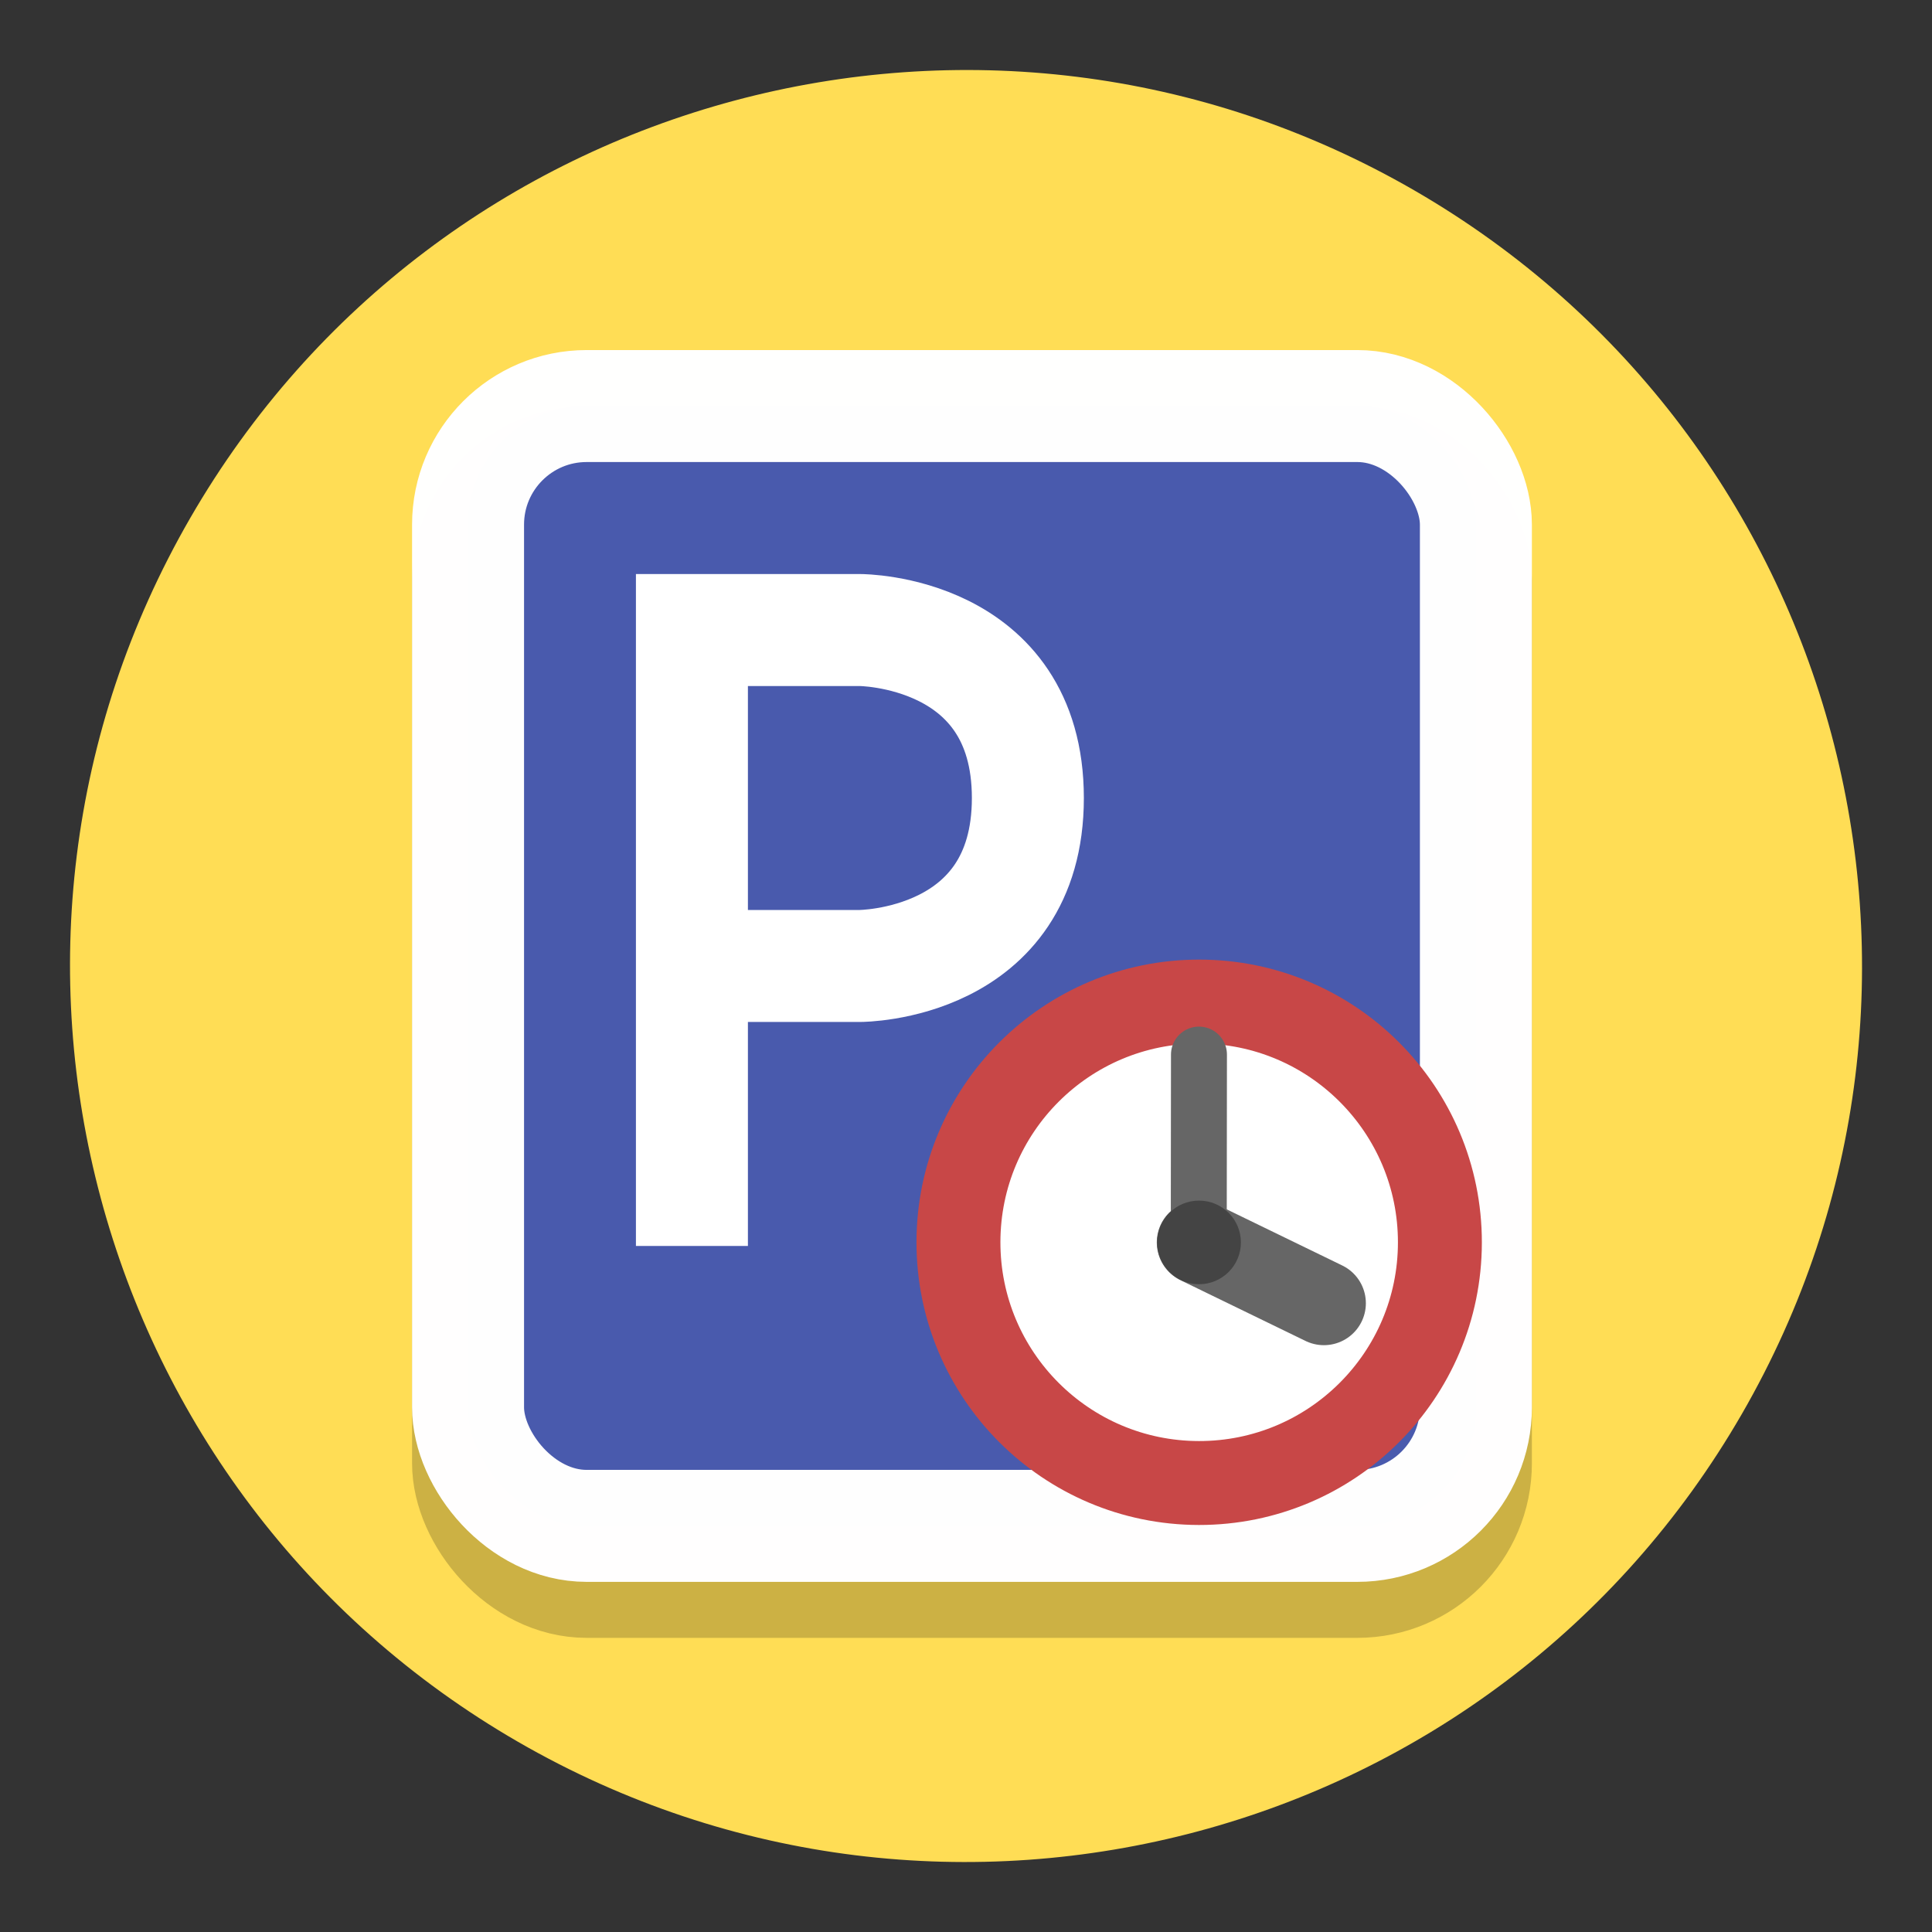
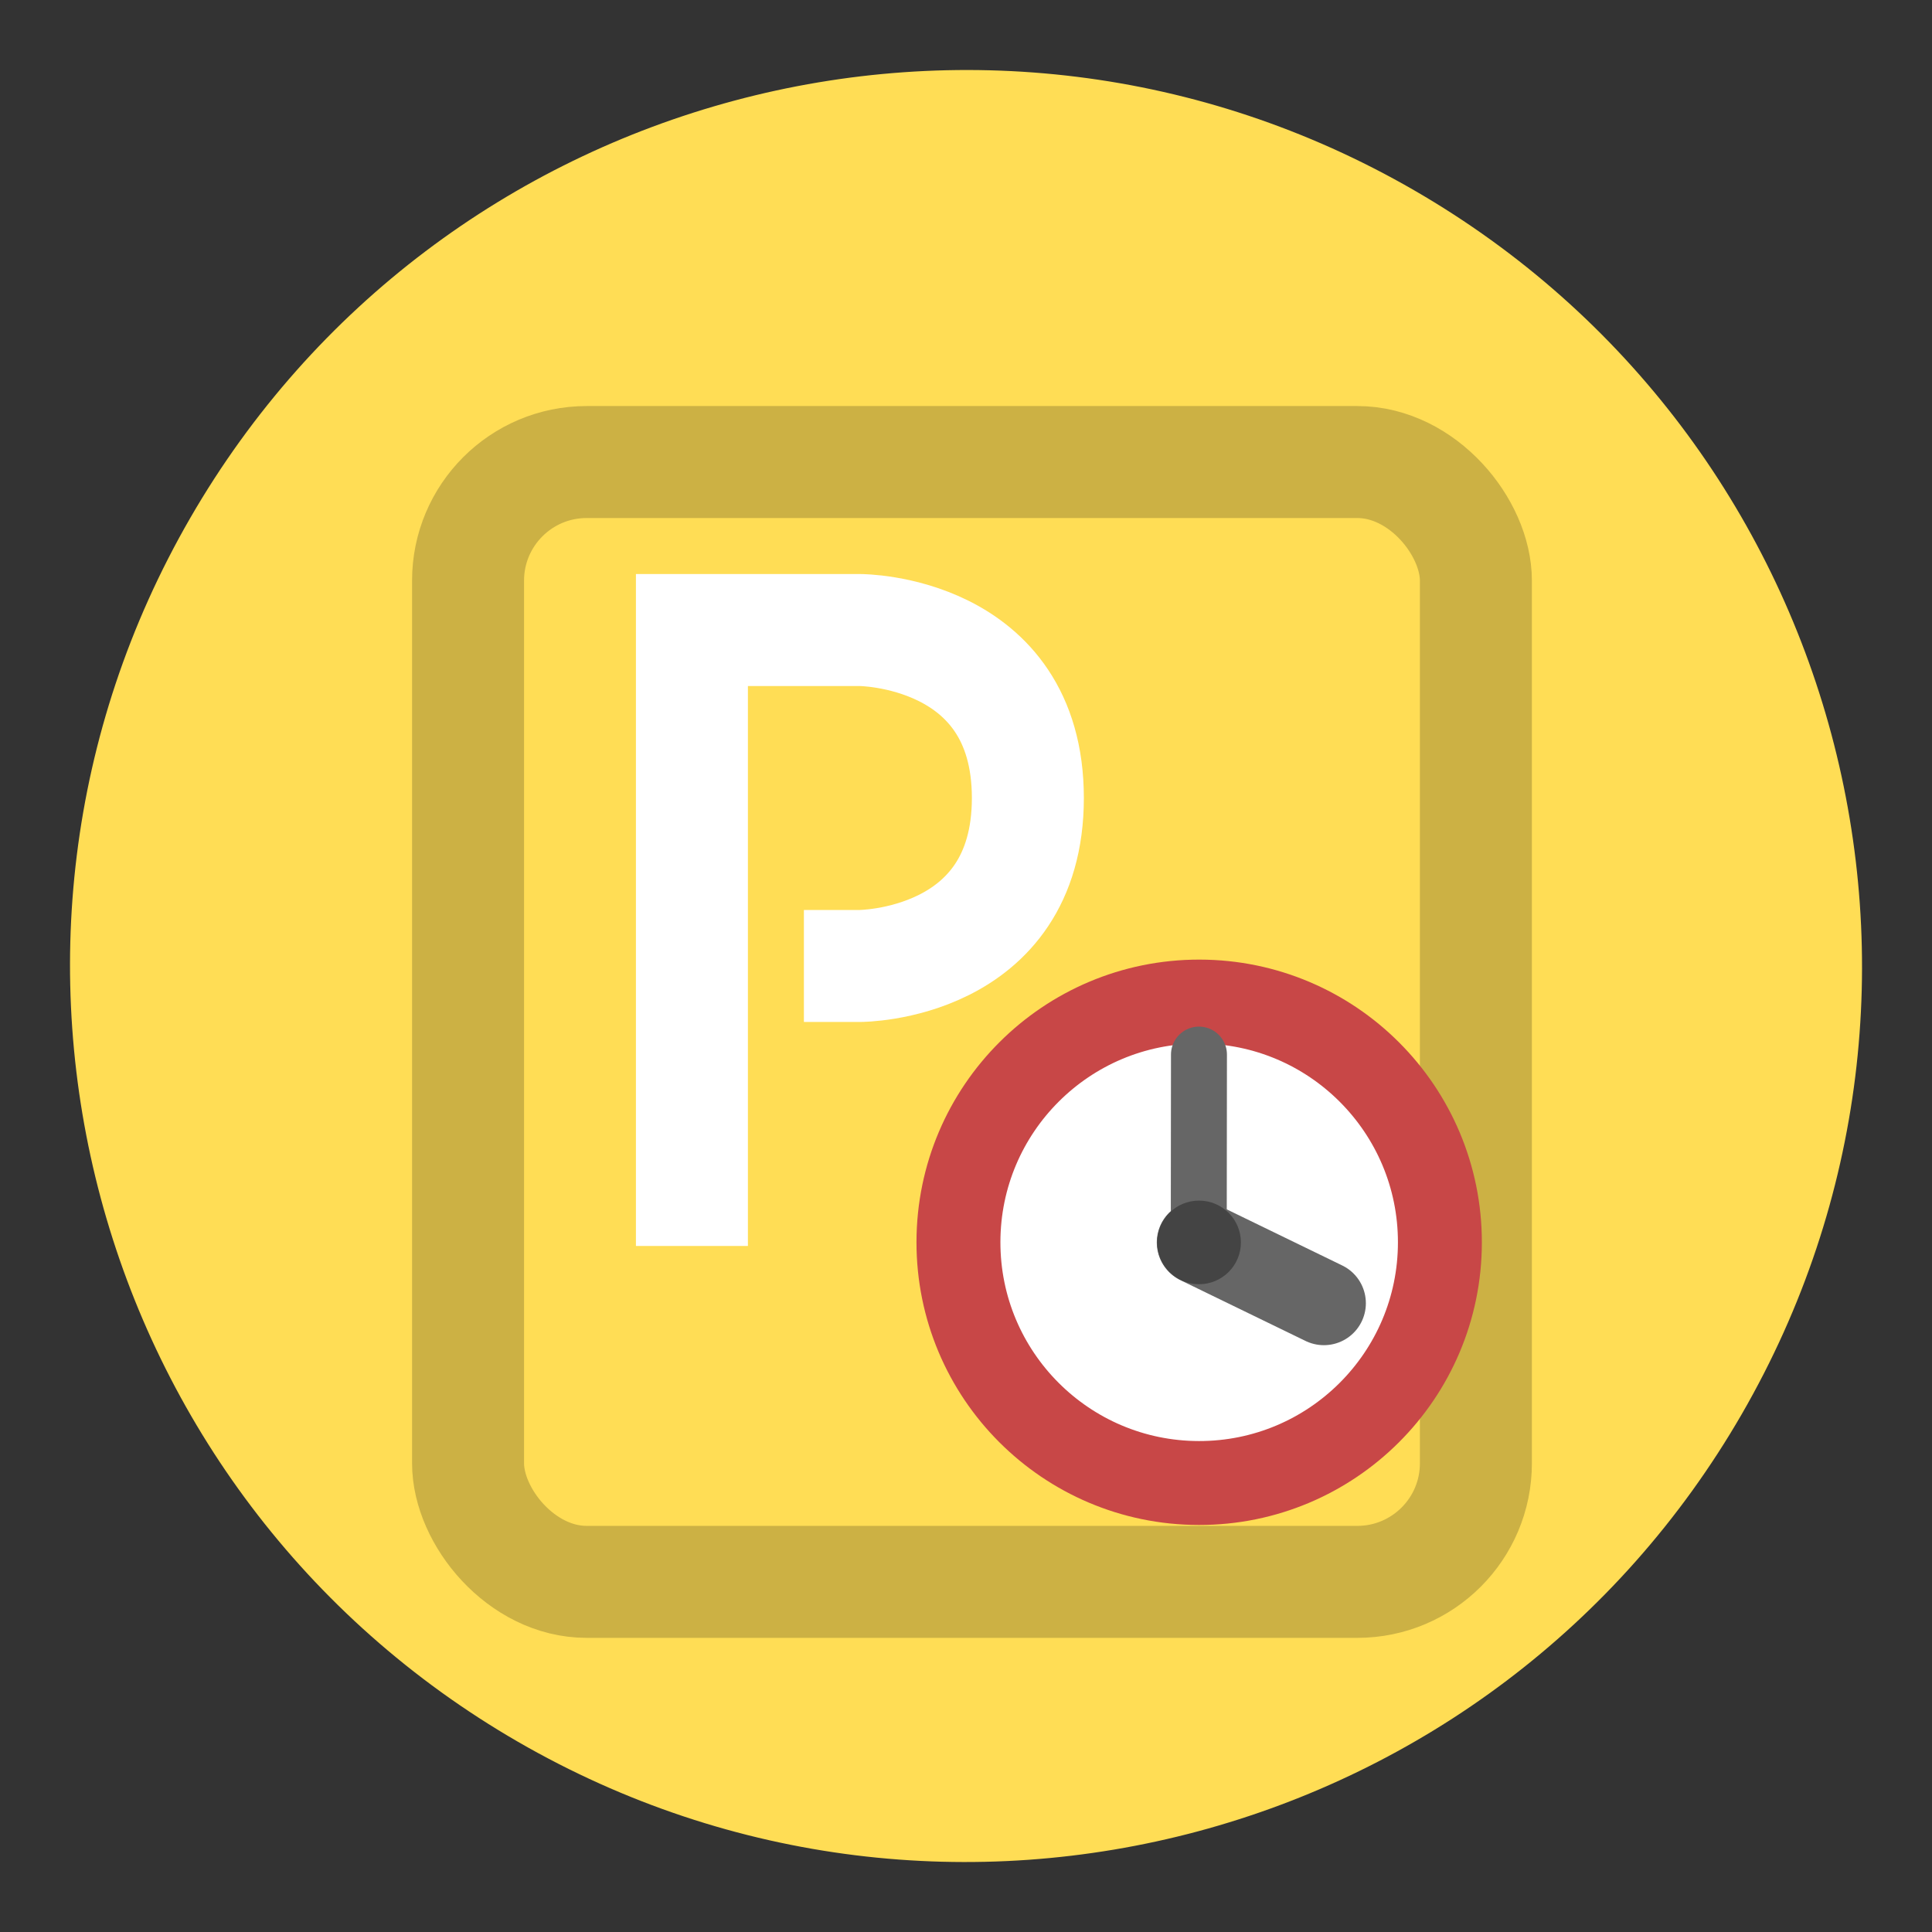
<svg xmlns="http://www.w3.org/2000/svg" width="138.02" height="138.02" version="1.1" viewBox="0 0 138.021 138.021">
  <rect x="0" y="0" width="138.021" height="138.021" fill="#333333" stroke="none" />
  <g transform="rotate(30 -150.16 884.63)">
    <path d="m-304.16 68.698c0 35.346-28.654 64-64 64-35.346 0-64-28.654-64-64 0-35.346 28.654-64 64-64 35.346 0 64 28.654 64 64" fill="#fd5" stroke-width=".2" />
    <g stroke-width="8">
      <rect transform="rotate(-30)" x="-388.76" y="-160.59" width="72" height="80" rx="8.472" ry="8.472" fill="none" stroke="#000" stroke-opacity=".2" style="paint-order:normal" />
-       <rect transform="rotate(-30)" x="-388.76" y="-164.59" width="72" height="80" rx="8.472" ry="8.472" fill="#495aad" stroke="#fff" stroke-opacity=".99" style="paint-order:normal" />
-       <path d="m-377.12 92.343-20-34.641 10.392-6s10.392-6 16.392 4.392-4.392 16.392-4.392 16.392l-10.392 6" fill="none" stroke="#fff" stroke-linecap="square" />
+       <path d="m-377.12 92.343-20-34.641 10.392-6s10.392-6 16.392 4.392-4.392 16.392-4.392 16.392" fill="none" stroke="#fff" stroke-linecap="square" />
    </g>
    <g transform="matrix(.323 -.186 .186 .323 -118.09 -18.133)" stroke-width="2.681">
      <g stroke-linecap="round" stroke-linejoin="round">
        <ellipse cx="-652.92" cy="-80.024" rx="46.139" ry="46.139" fill="#fff" stroke="#c84747" stroke-width="16.086" style="paint-order:normal" />
        <path d="m-653-80 24 11.626" fill="none" stroke="#666" stroke-width="16.086" />
        <path d="m-653-116v36" fill="none" stroke="#666" stroke-width="10.724" />
      </g>
      <ellipse cx="-652.95" cy="-80" rx="8.03" ry="8.015" fill="#444" style="paint-order:normal" />
    </g>
  </g>
</svg>